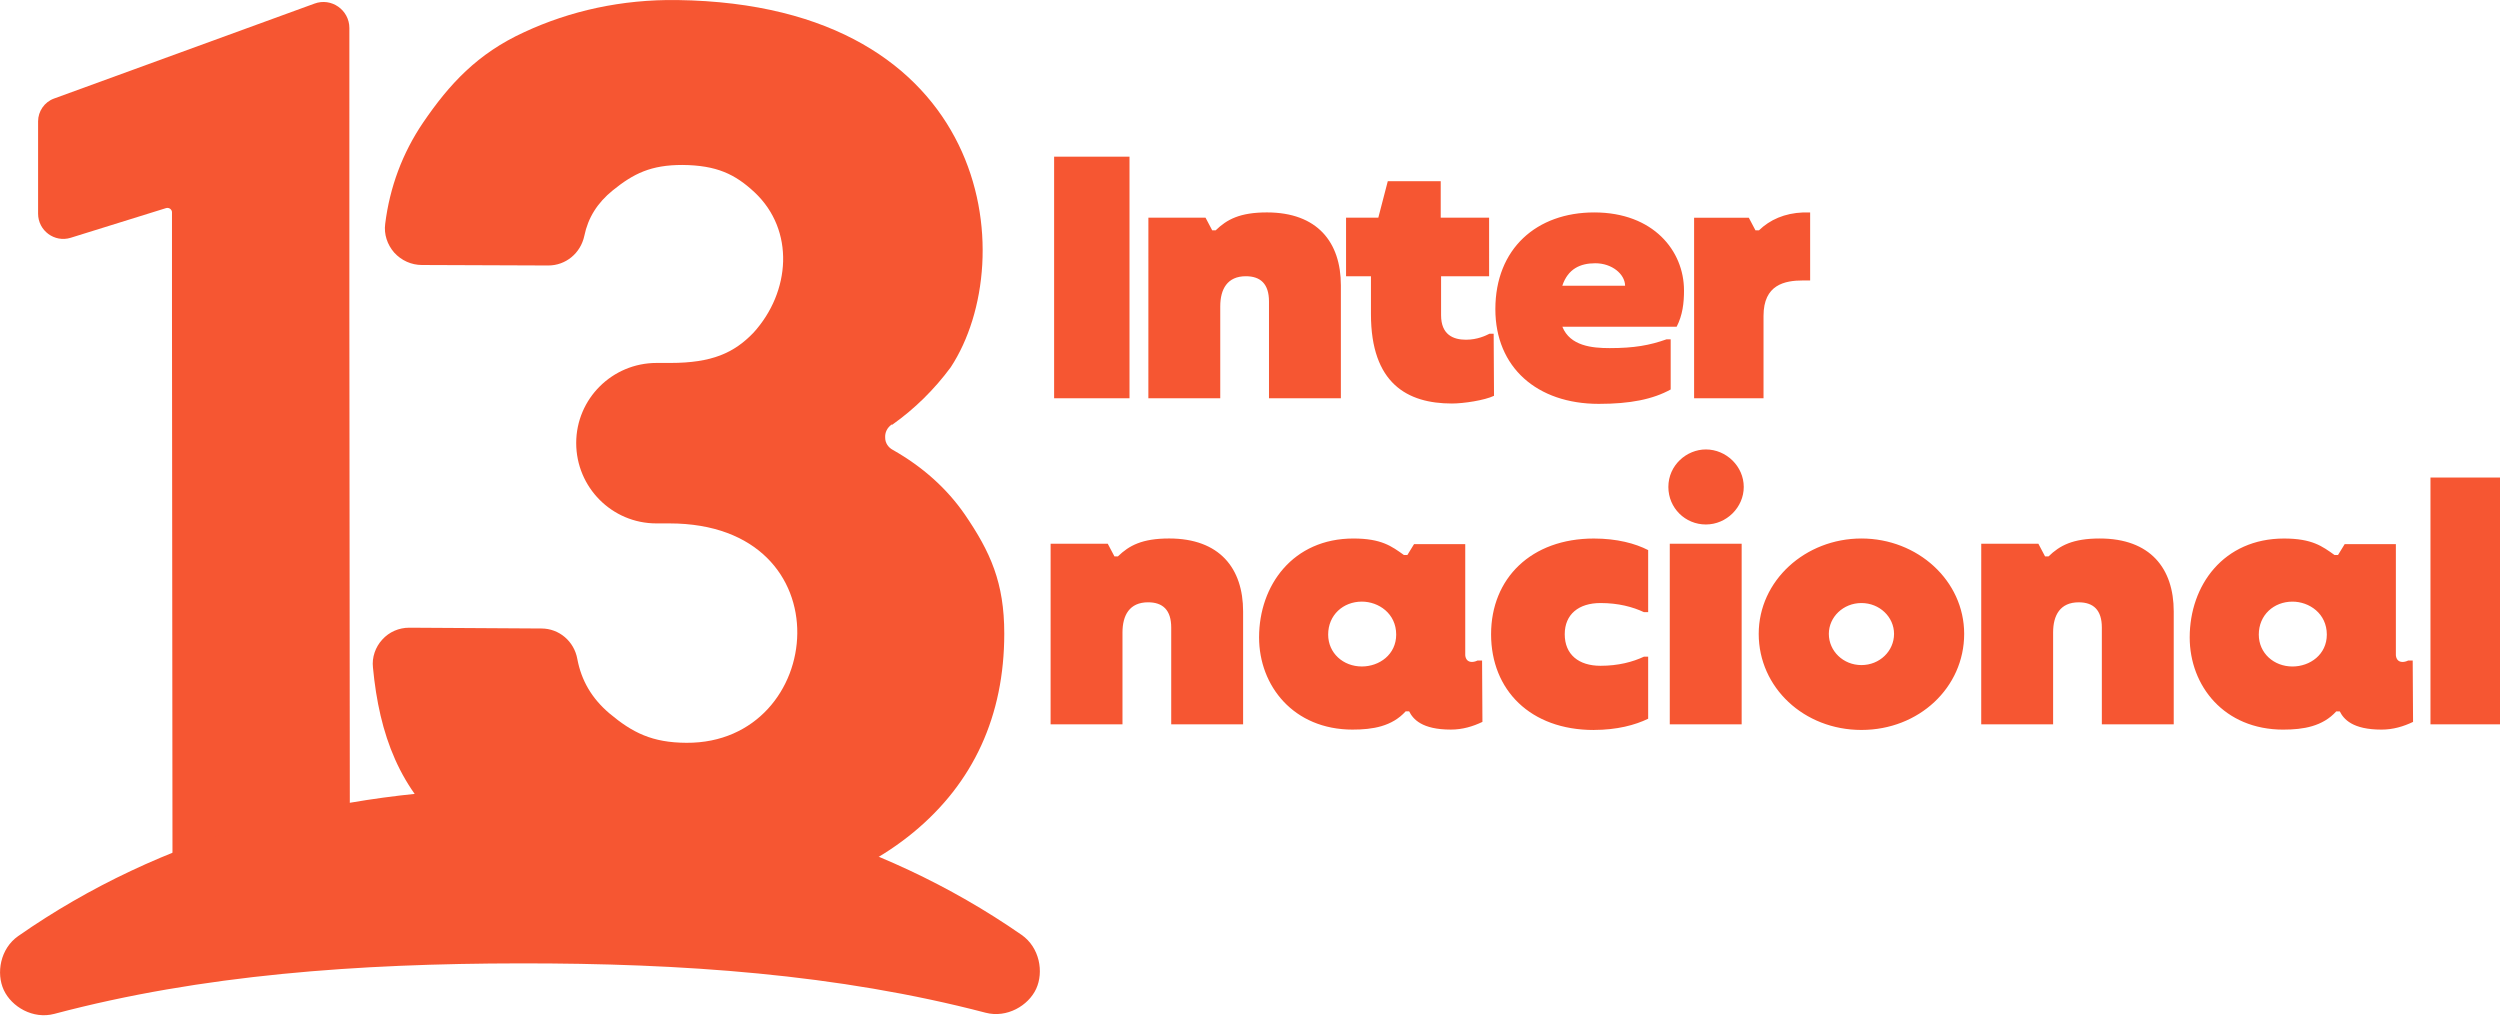
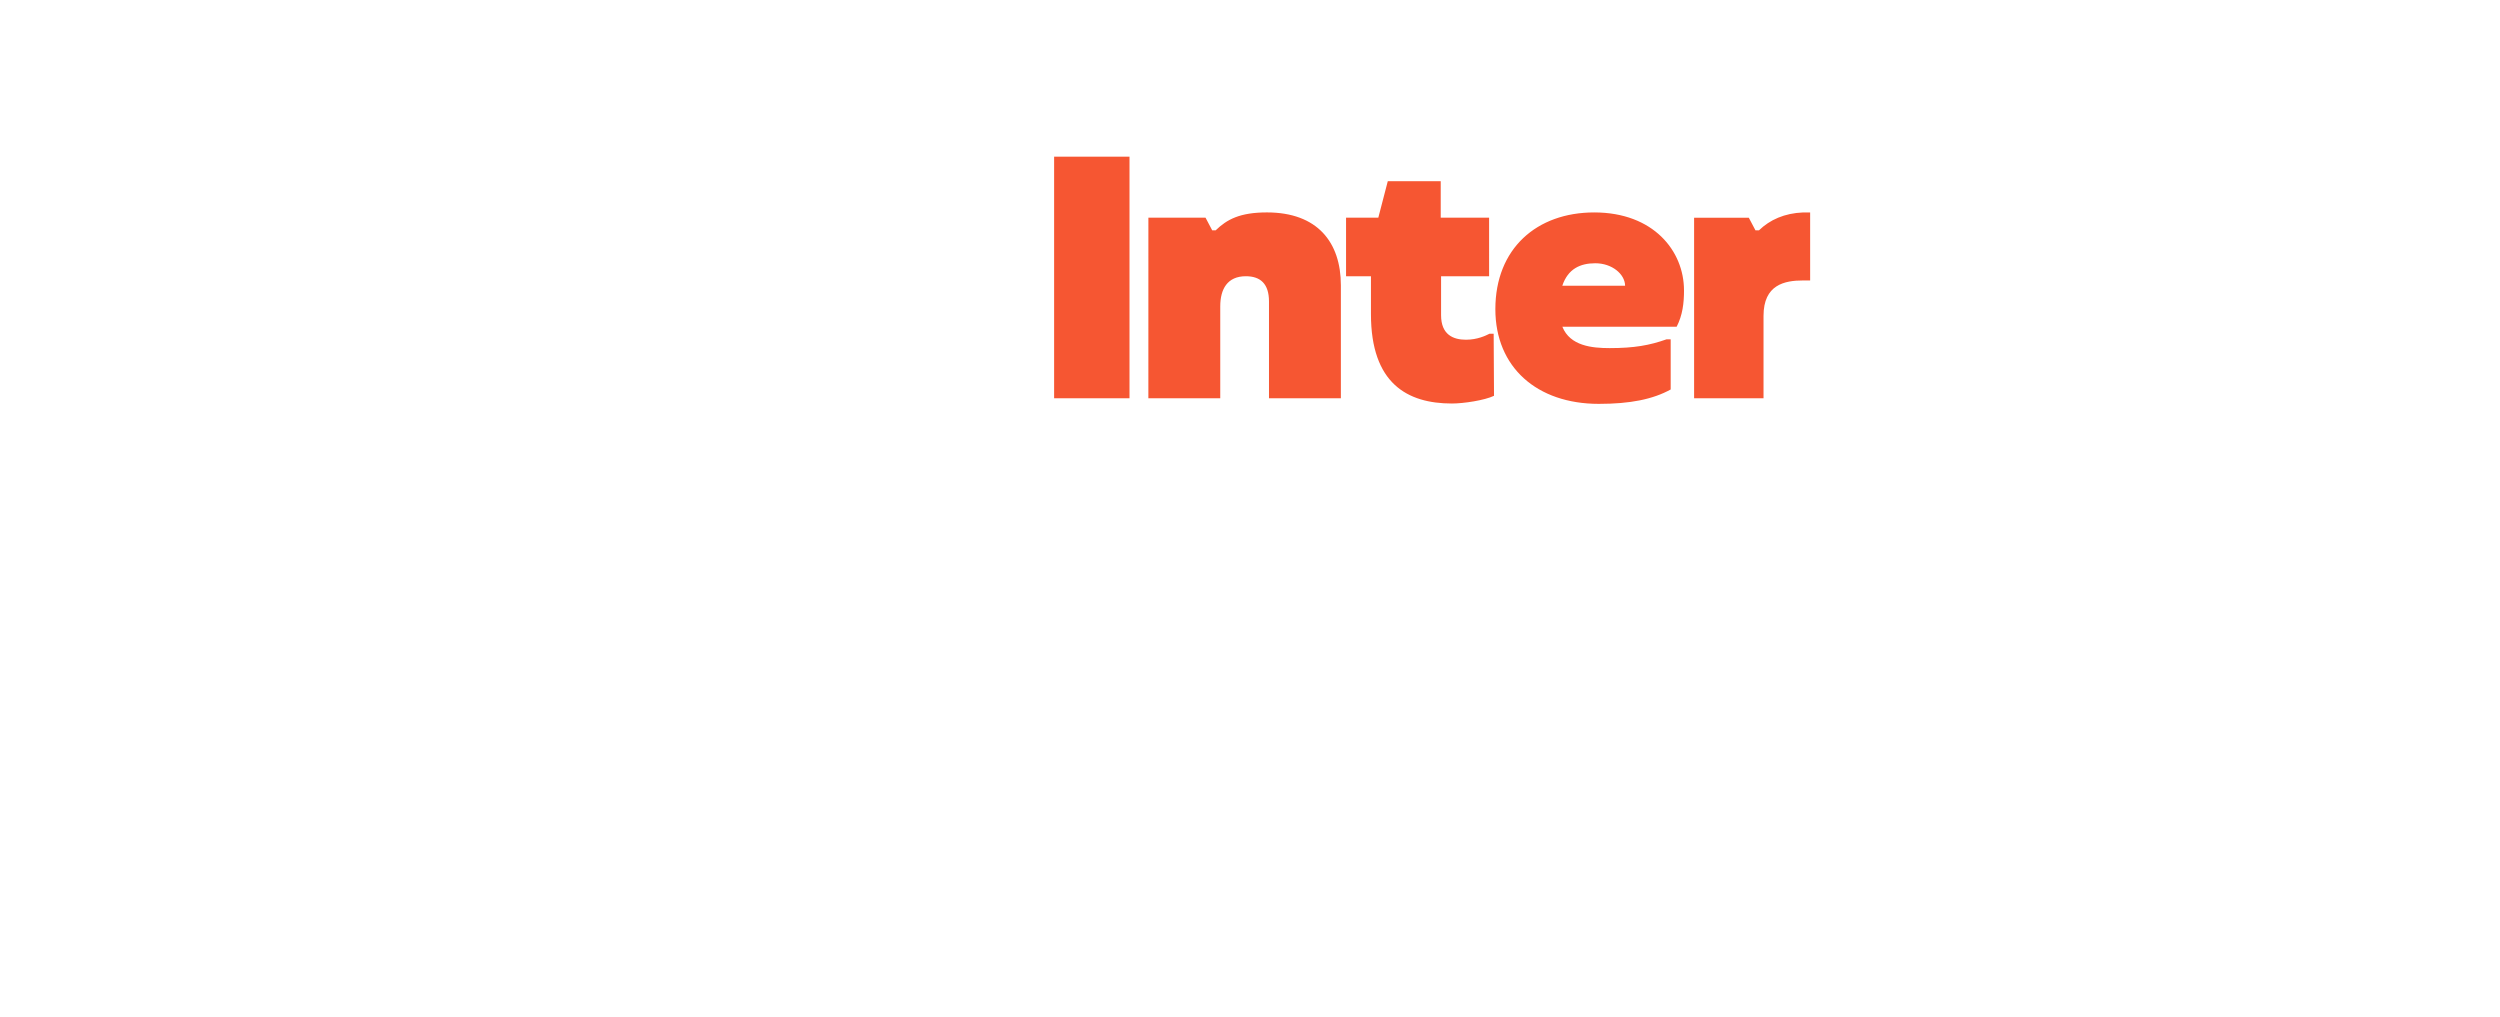
<svg xmlns="http://www.w3.org/2000/svg" width="233.829mm" height="95.14mm" viewBox="0 0 233.829 95.14" version="1.1" id="svg1">
  <defs id="defs1" />
  <g id="layer1" transform="translate(-6.085,-82.021)">
    <g id="text8-1-3-7-8-8-8" style="font-weight:900;font-size:20.915px;line-height:0.93;font-family:Mangueira;-inkscape-font-specification:'Mangueira Heavy';letter-spacing:-0.283px;fill:#f65632;stroke-width:2.4;stroke-linecap:square;stroke-miterlimit:5;paint-order:stroke markers fill" aria-label="Inter&#10;nacional" transform="matrix(1.568,0,0,1.568,-3.454,-46.559)">
      <path style="letter-spacing:-0.819px;stroke-width:2.4" d="m 68.962,105.759 h 4.497 V 91.348 h -4.497 z m 5.622,0 h 4.288 v -5.48 c 0,-1.025 0.418,-1.799 1.527,-1.799 0.878,0 1.38,0.46 1.38,1.506 v 5.772 h 4.288 v -6.735 c 0,-2.573 -1.401,-4.35 -4.413,-4.35 -1.61,0 -2.384,0.418 -3.054,1.067 h -0.209 l -0.397,-0.753 h -3.409 z m 20.597,-3.848 h -0.251 c -0.209,0.105 -0.711,0.356 -1.401,0.356 -0.753,0 -1.485,-0.293 -1.485,-1.464 v -2.322 h 2.865 V 94.987 H 92.023 v -2.175 h -3.158 l -0.565,2.175 h -1.924 v 3.493 h 1.485 v 2.259 c 0,4.141 2.175,5.333 4.831,5.333 0.69,0 1.945,-0.188 2.51,-0.46 z M 106.534,99.317 c 0,-2.342 -1.82,-4.643 -5.354,-4.643 -3.43,0 -5.898,2.154 -5.898,5.772 0,3.472 2.489,5.647 6.17,5.647 1.882,0 3.221,-0.272 4.288,-0.858 v -2.991 h -0.251 c -1.004,0.356 -1.924,0.523 -3.388,0.523 -1.046,0 -2.363,-0.125 -2.823,-1.276 h 6.818 c 0.356,-0.69 0.439,-1.422 0.439,-2.175 z m -3.514,-0.272 h -3.744 c 0.335,-1.004 1.067,-1.339 1.966,-1.339 1.004,0 1.757,0.648 1.778,1.318 z m 4.117,6.714 h 4.141 v -4.915 c 0,-1.861 1.255,-2.112 2.363,-2.112 h 0.418 v -4.057 h -0.418 c -1.108,0.042 -1.987,0.439 -2.635,1.067 h -0.209 l -0.397,-0.753 h -3.263 z" id="path1" />
-       <path style="letter-spacing:-0.384px;stroke-width:2.4" d="m 68.752,125.209 h 4.288 v -5.48 c 0,-1.025 0.418,-1.799 1.527,-1.799 0.878,0 1.38,0.46 1.38,1.506 v 5.772 h 4.288 v -6.735 c 0,-2.573 -1.401,-4.35 -4.413,-4.35 -1.61,0 -2.384,0.418 -3.054,1.067 h -0.209 l -0.397,-0.753 h -3.409 z m 18.021,0.314 c 1.192,0 2.342,-0.188 3.158,-1.088 h 0.209 c 0.23,0.46 0.753,1.088 2.489,1.088 0.69,0 1.318,-0.188 1.882,-0.46 l -0.021,-3.66 h -0.272 c -0.125,0.063 -0.251,0.084 -0.335,0.084 -0.251,0 -0.376,-0.167 -0.397,-0.397 v -6.63 h -3.054 l -0.397,0.648 h -0.209 c -0.732,-0.523 -1.339,-0.983 -3.012,-0.983 -3.597,0 -5.626,2.782 -5.626,5.898 0,2.886 2.05,5.501 5.584,5.501 z m 0.544,-3.765 c -1.108,0 -2.008,-0.795 -2.008,-1.903 0,-1.171 0.899,-1.966 2.008,-1.966 1.004,0 2.05,0.711 2.05,1.966 0,1.192 -1.004,1.903 -2.05,1.903 z m 13.838,3.786 c 1.38,0 2.468,-0.293 3.242,-0.669 v -3.702 h -0.251 c -0.669,0.314 -1.527,0.544 -2.593,0.544 -1.297,0 -2.133,-0.669 -2.133,-1.882 0,-1.192 0.837,-1.861 2.133,-1.861 1.067,0 1.924,0.23 2.593,0.544 h 0.251 v -3.702 c -0.774,-0.397 -1.861,-0.69 -3.242,-0.69 -3.723,0 -6.128,2.363 -6.128,5.71 0,3.325 2.342,5.71 6.128,5.71 z m 6.685,-12.256 c 1.234,0 2.259,-1.025 2.259,-2.238 0,-1.234 -1.046,-2.238 -2.259,-2.238 -1.15,0 -2.238,0.941 -2.238,2.238 0,1.255 1.004,2.238 2.238,2.238 z m -2.154,11.921 h 4.288 v -10.771 h -4.288 z m 11.433,0.335 c 3.43,0 6.128,-2.531 6.128,-5.731 0,-3.179 -2.782,-5.689 -6.128,-5.689 -3.346,0 -6.128,2.51 -6.128,5.689 0,3.2 2.698,5.731 6.128,5.731 z m 0,-3.869 c -1.088,0 -1.945,-0.837 -1.945,-1.861 0,-1.004 0.858,-1.84 1.945,-1.84 1.088,0 1.945,0.837 1.945,1.84 0,1.025 -0.858,1.861 -1.945,1.861 z m 7.145,3.535 h 4.288 v -5.48 c 0,-1.025 0.418,-1.799 1.527,-1.799 0.878,0 1.38,0.46 1.38,1.506 v 5.772 h 4.288 v -6.735 c 0,-2.573 -1.401,-4.35 -4.413,-4.35 -1.61,0 -2.384,0.418 -3.054,1.067 h -0.209 l -0.397,-0.753 h -3.409 z m 18.021,0.314 c 1.192,0 2.342,-0.188 3.158,-1.088 h 0.209 c 0.23,0.46 0.753,1.088 2.489,1.088 0.69,0 1.318,-0.188 1.882,-0.46 l -0.021,-3.66 h -0.272 c -0.125,0.063 -0.251,0.084 -0.335,0.084 -0.251,0 -0.376,-0.167 -0.397,-0.397 v -6.63 h -3.054 l -0.397,0.648 h -0.209 c -0.732,-0.523 -1.339,-0.983 -3.012,-0.983 -3.597,0 -5.626,2.782 -5.626,5.898 0,2.886 2.05,5.501 5.584,5.501 z m 0.544,-3.765 c -1.108,0 -2.008,-0.795 -2.008,-1.903 0,-1.171 0.899,-1.966 2.008,-1.966 1.004,0 2.05,0.711 2.05,1.966 0,1.192 -1.004,1.903 -2.05,1.903 z m 8.233,3.451 h 4.183 v -14.724 h -4.183 z" id="path2" />
    </g>
    <g id="g3-4-2-2-0-4-6-6-5-7" style="fill:#f65632;fill-opacity:1" transform="matrix(0.248,0,0,0.248,-9.176,80.948)">
      <g id="g2-6-5-7-7-2-4-6-1-8-2" style="fill:#f65632;fill-opacity:1">
-         <path class="st0" d="m 193.3,14.9 c 0,-6.8 -6.8,-11.6 -13.2,-9.2 L 81.9,41.5 c -3.6,1.3 -6,4.8 -6,8.6 v 34.8 c 0,6.4 6.2,11 12.3,9.1 l 36,-11.2 c 1.1,-0.3 2.2,0.5 2.2,1.6 v 38.1 l 0.2,219.8 c 0,5.8 4.7,10.4 10.4,10.4 l 46.1,-0.8 c 5.8,0 10.4,-4.7 10.4,-10.4 l -0.2,-219 z" id="path1-1-5-9-7-4-6-0-8-6-2" style="fill:#f65632;fill-opacity:1" />
-       </g>
+         </g>
    </g>
-     <path class="st0" d="m 89.491,121.722 c -0.425,0.296 -0.645,0.743 -0.614,1.24 0,0.493 0.296,0.918 0.72,1.141 2.803,1.588 5.061,3.623 6.723,6.029 2.407,3.523 3.696,6.382 3.696,11.144 0,7.691 -2.879,13.967 -8.509,18.606 -5.581,4.588 -13.023,6.921 -22.128,6.921 -8.533,0 -15.626,-2.307 -21.085,-6.847 -4.836,-4.019 -6.732,-9.227 -7.326,-15.503 -0.107,-0.944 0.227,-1.91 0.868,-2.606 0.645,-0.72 1.562,-1.116 2.53,-1.116 l 12.368,0.075 c 1.638,0 3.051,1.19 3.349,2.853 0.379,2.009 1.34,3.671 3.001,5.085 2.159,1.811 4.003,2.738 7.204,2.753 13.091,0.075 15.092,-20.521 -1.601,-20.521 h -1.217 c -4.143,0 -7.492,-3.374 -7.492,-7.517 0,-4.142 3.375,-7.491 7.517,-7.491 h 1.29 c 3.895,0 5.963,-0.942 7.774,-2.828 3.473,-3.816 3.886,-9.587 0.099,-13.135 -1.811,-1.687 -3.532,-2.53 -6.757,-2.555 -2.928,0 -4.548,0.794 -6.508,2.381 -1.438,1.166 -2.307,2.555 -2.654,4.242 -0.349,1.637 -1.737,2.779 -3.375,2.779 l -11.809,-0.045 c -0.992,0 -1.933,-0.422 -2.604,-1.166 -0.645,-0.744 -0.967,-1.711 -0.839,-2.679 0.425,-3.423 1.611,-6.623 3.547,-9.476 2.455,-3.597 5.07,-6.45 9.461,-8.459 4.267,-1.985 9.104,-3.074 14.313,-3.002 29.37,0.408 32.247,24.17 25.577,34.345 -1.54,2.084 -3.375,3.894 -5.483,5.383 z" id="path2-4-1-5-9-8-0-3-9-2-94" style="fill:#f65632;fill-opacity:1;stroke-width:0.248" />
    <g id="g21-2-7-2-4-3-6-6-8-8-6-19" style="fill:#f65632;fill-opacity:1;stroke:#f65632;stroke-width:25.458" transform="matrix(0.18,0,0,0.18,7.482,100.989)">
      <g id="g20-3-1-3-3-1-5-6-0-4-5-6" style="fill:#f65632;fill-opacity:1">
        <g id="g19-2-1-2-1-9-0-1-1-1-3-9" style="fill:#f65632;fill-opacity:1">
          <g id="g18-2-5-2-2-8-9-8-2-4-9-8" style="fill:#f65632;fill-opacity:1">
            <g id="g17-1-2-1-3-6-0-4-5-3-2-2" style="fill:#f65632;fill-opacity:1">
              <g id="path17-6-7-6-3-5-0-9-0-9-4-5" class="st1" style="fill:#f65632;fill-opacity:1">
-                 <path id="path6-4-0-6-6-94-8-6-5" style="fill:#f65632;fill-opacity:1;stroke:none" d="m 262.286,304.358 c -96.368,0.102 -186.373,24.879 -260.569,76.651 l -0.009,0.005 -0.009,0.005 c -9.378,6.565 -11.541,19.331 -7.496,28.049 4.045,8.718 15.18,15.312 26.248,12.388 l 0.004,-0.005 h 0.009 c 76.834,-20.385 157.815,-26.135 241.948,-26.235 84.124,-0.099 165.222,5.551 241.966,25.643 11.059,2.894 22.239,-3.676 26.271,-12.425 4.032,-8.749 1.81,-21.465 -7.55,-28.017 l -0.023,-0.013 -0.018,-0.013 C 448.757,328.823 358.653,304.256 262.286,304.358 Z" />
-               </g>
+                 </g>
            </g>
          </g>
        </g>
      </g>
    </g>
  </g>
</svg>